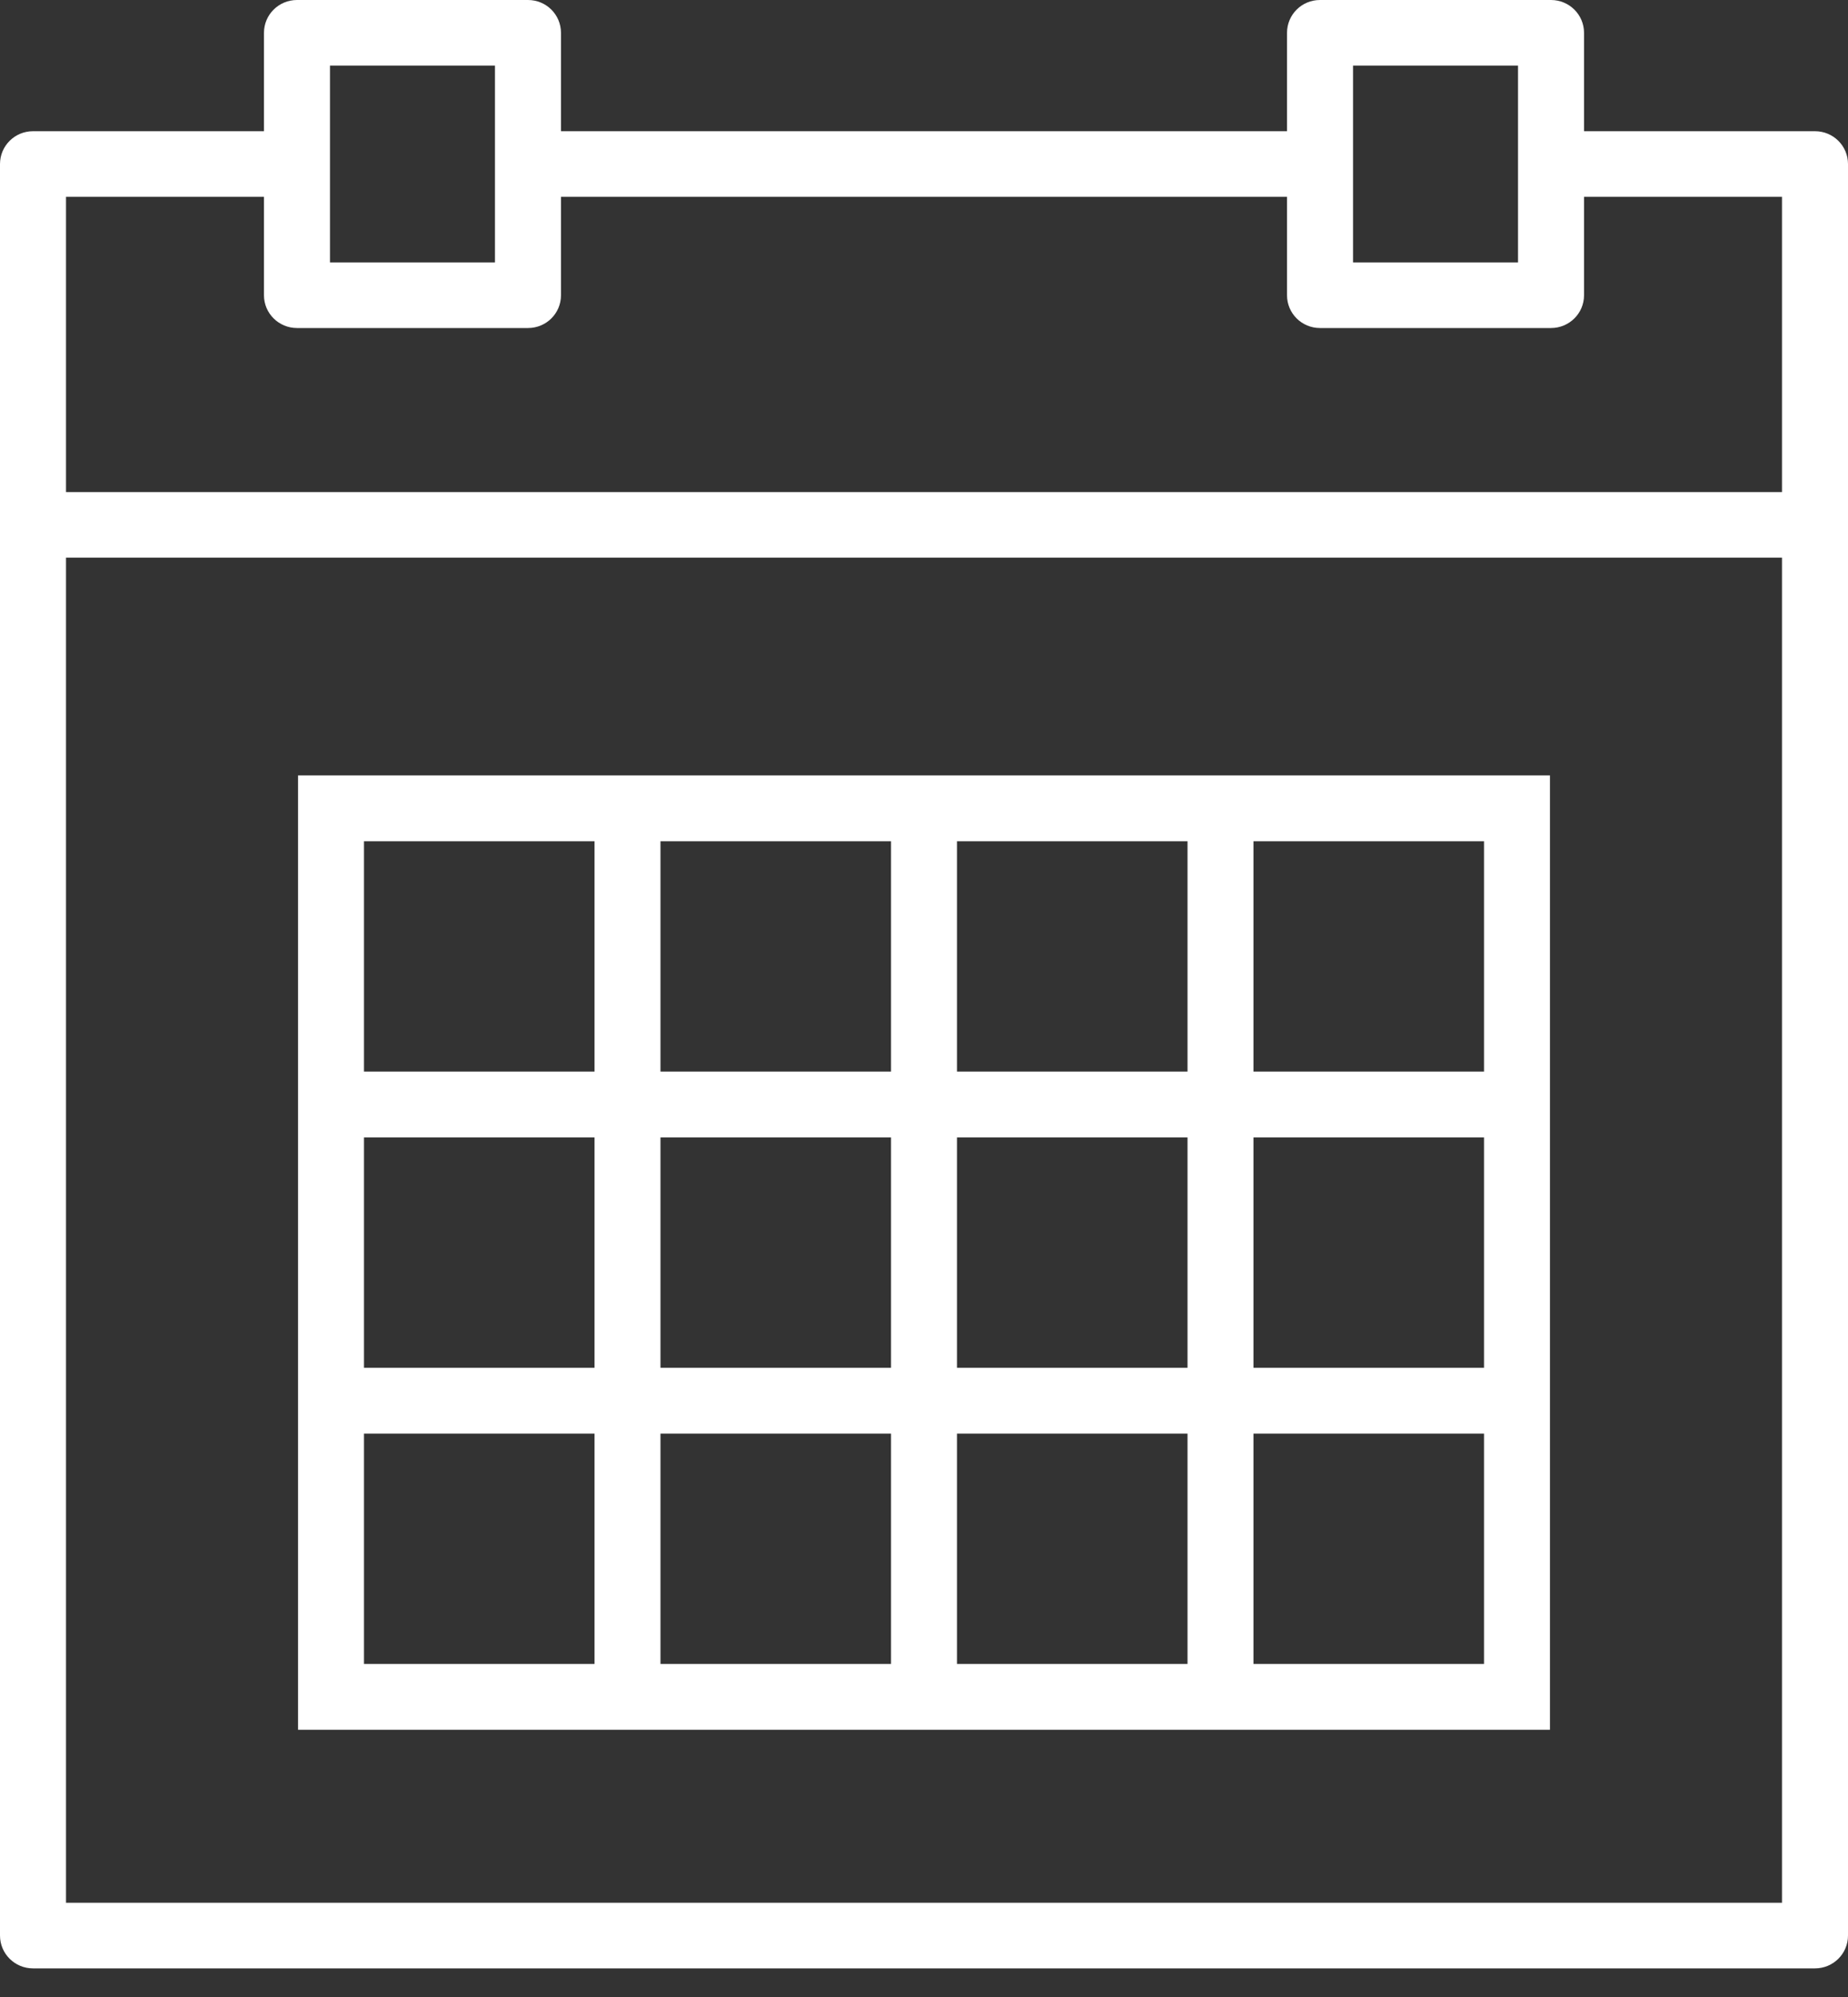
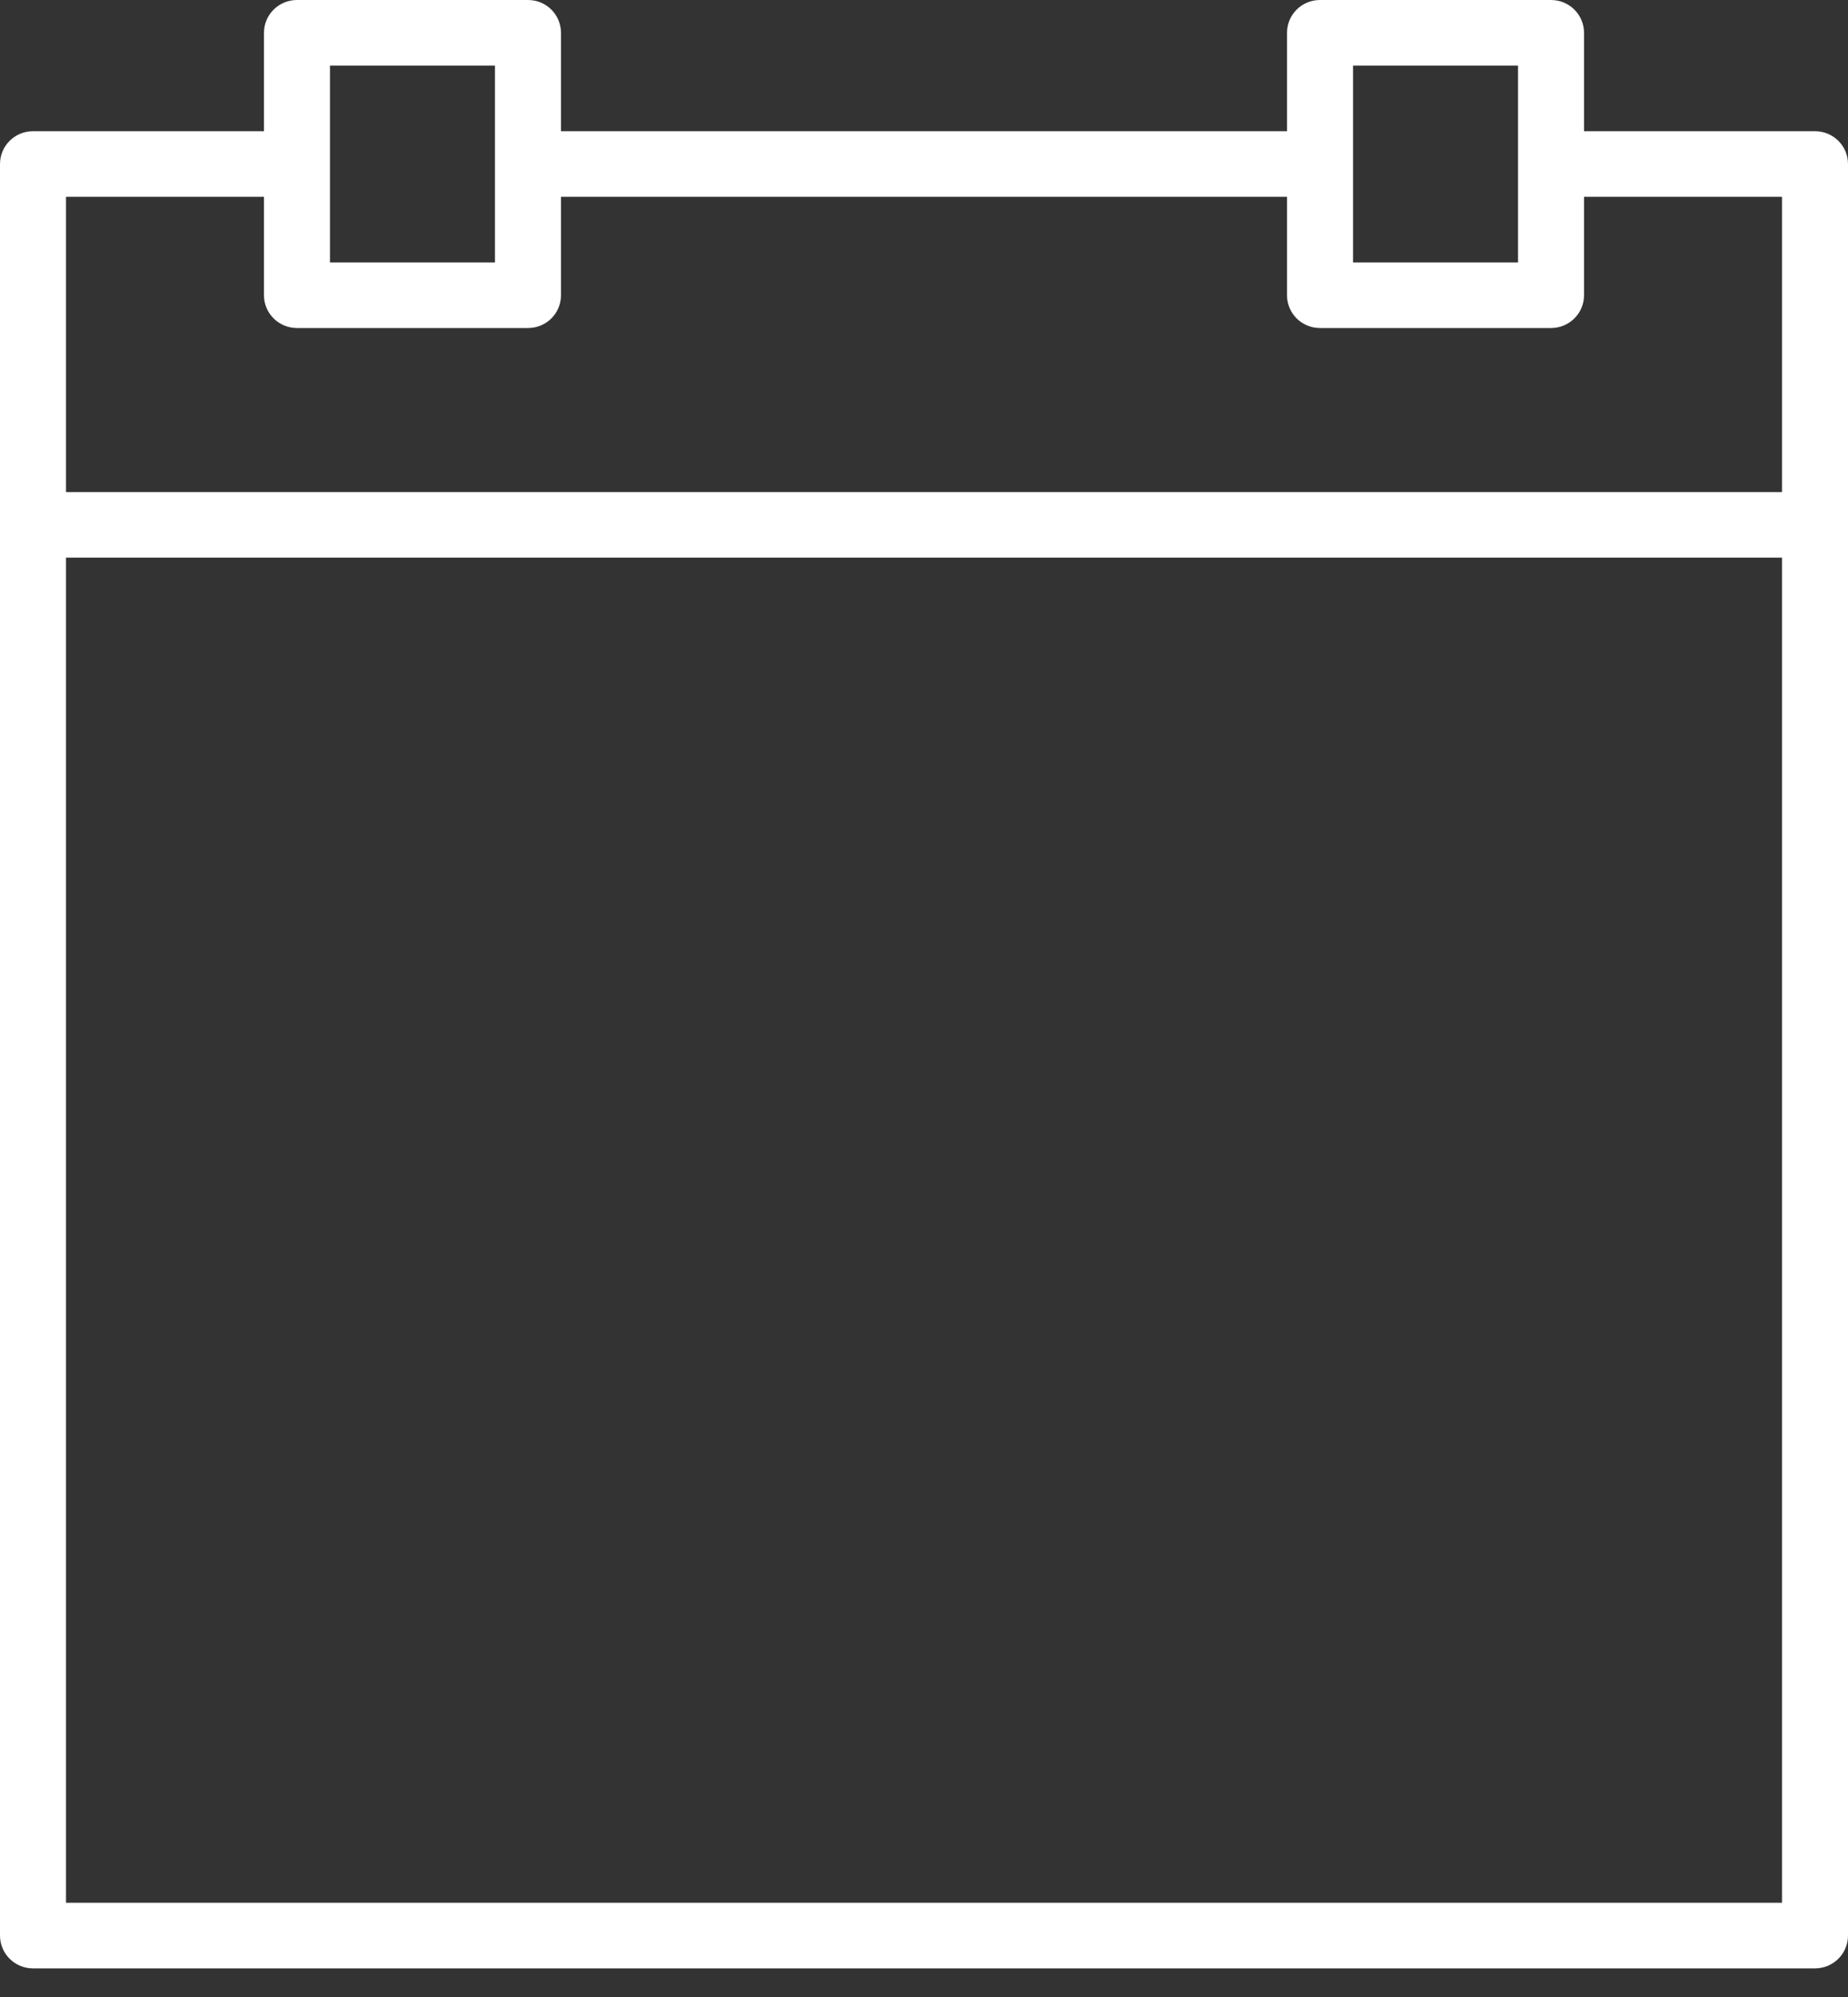
<svg xmlns="http://www.w3.org/2000/svg" width="25px" height="27px" viewBox="0 0 25 27" version="1.1">
  <rect x="0" y="0" width="25" height="27" fill="#333333" stroke="none" />
  <title>calendar-2</title>
  <desc>Created with Sketch.</desc>
  <g id="Grad-Program-Page" stroke="none" stroke-width="1" fill="none" fill-rule="evenodd">
    <g id="Overview---Details-Card-Copy" transform="translate(-1008, -720)" fill="#FFFFFF" fill-rule="nonzero">
      <g id="Group-7" transform="translate(973, 541)">
        <g id="Group-6">
          <g id="Group-2">
            <g id="Group-5" transform="translate(35, 179)">
              <g id="calendar-2">
                <path d="M24.554,1.774 L21.429,1.774 L21.429,0.444 C21.429,0.198 21.229,0 20.982,0 L17.857,0 C17.61,0 17.411,0.198 17.411,0.444 L17.411,1.774 L7.589,1.774 L7.589,0.444 C7.589,0.198 7.39,0 7.143,0 L4.018,0 C3.771,0 3.571,0.198 3.571,0.444 L3.571,1.774 L0.446,1.774 C0.2,1.774 0,1.972 0,2.218 L0,7.097 L0,26.169 C0,26.415 0.2,26.613 0.446,26.613 L24.554,26.613 C24.8,26.613 25,26.415 25,26.169 L25,7.097 L25,2.218 C25,1.972 24.8,1.774 24.554,1.774 Z M18.304,0.887 L20.536,0.887 L20.536,2.218 L20.536,3.548 L18.304,3.548 L18.304,2.218 L18.304,0.887 Z M4.464,0.887 L6.696,0.887 L6.696,2.218 L6.696,3.548 L4.464,3.548 L4.464,2.218 L4.464,0.887 Z M0.893,2.661 L3.571,2.661 L3.571,3.992 C3.571,4.237 3.771,4.435 4.018,4.435 L7.143,4.435 C7.39,4.435 7.589,4.237 7.589,3.992 L7.589,2.661 L17.411,2.661 L17.411,3.992 C17.411,4.237 17.61,4.435 17.857,4.435 L20.982,4.435 C21.229,4.435 21.429,4.237 21.429,3.992 L21.429,2.661 L24.107,2.661 L24.107,6.653 L0.893,6.653 L0.893,2.661 Z M0.893,25.726 L0.893,7.54 L24.107,7.54 L24.107,25.726 L0.893,25.726 Z" id="Shape" />
-                 <path d="M16.065,10.484 L12.946,10.484 L12.054,10.484 L8.935,10.484 L8.043,10.484 L4.032,10.484 L4.032,14.488 L4.032,15.378 L4.032,18.493 L4.032,19.383 L4.032,23.387 L8.043,23.387 L8.935,23.387 L12.054,23.387 L12.946,23.387 L16.065,23.387 L16.957,23.387 L20.968,23.387 L20.968,19.383 L20.968,18.493 L20.968,15.378 L20.968,14.488 L20.968,10.484 L16.957,10.484 L16.065,10.484 Z M12.946,11.374 L16.065,11.374 L16.065,14.488 L12.946,14.488 L12.946,11.374 Z M16.065,18.493 L12.946,18.493 L12.946,15.378 L16.065,15.378 L16.065,18.493 Z M8.935,15.378 L12.054,15.378 L12.054,18.493 L8.935,18.493 L8.935,15.378 Z M8.935,11.374 L12.054,11.374 L12.054,14.488 L8.935,14.488 L8.935,11.374 Z M4.924,11.374 L8.043,11.374 L8.043,14.488 L4.924,14.488 L4.924,11.374 Z M4.924,15.378 L8.043,15.378 L8.043,18.493 L4.924,18.493 L4.924,15.378 Z M8.043,22.497 L4.924,22.497 L4.924,19.383 L8.043,19.383 L8.043,22.497 Z M12.054,22.497 L8.935,22.497 L8.935,19.383 L12.054,19.383 L12.054,22.497 Z M16.065,22.497 L12.946,22.497 L12.946,19.383 L16.065,19.383 L16.065,22.497 Z M20.076,22.497 L16.957,22.497 L16.957,19.383 L20.076,19.383 L20.076,22.497 Z M20.076,18.493 L16.957,18.493 L16.957,15.378 L20.076,15.378 L20.076,18.493 Z M20.076,11.374 L20.076,14.488 L16.957,14.488 L16.957,11.374 L20.076,11.374 Z" id="Shape" />
              </g>
            </g>
          </g>
        </g>
      </g>
    </g>
  </g>
</svg>